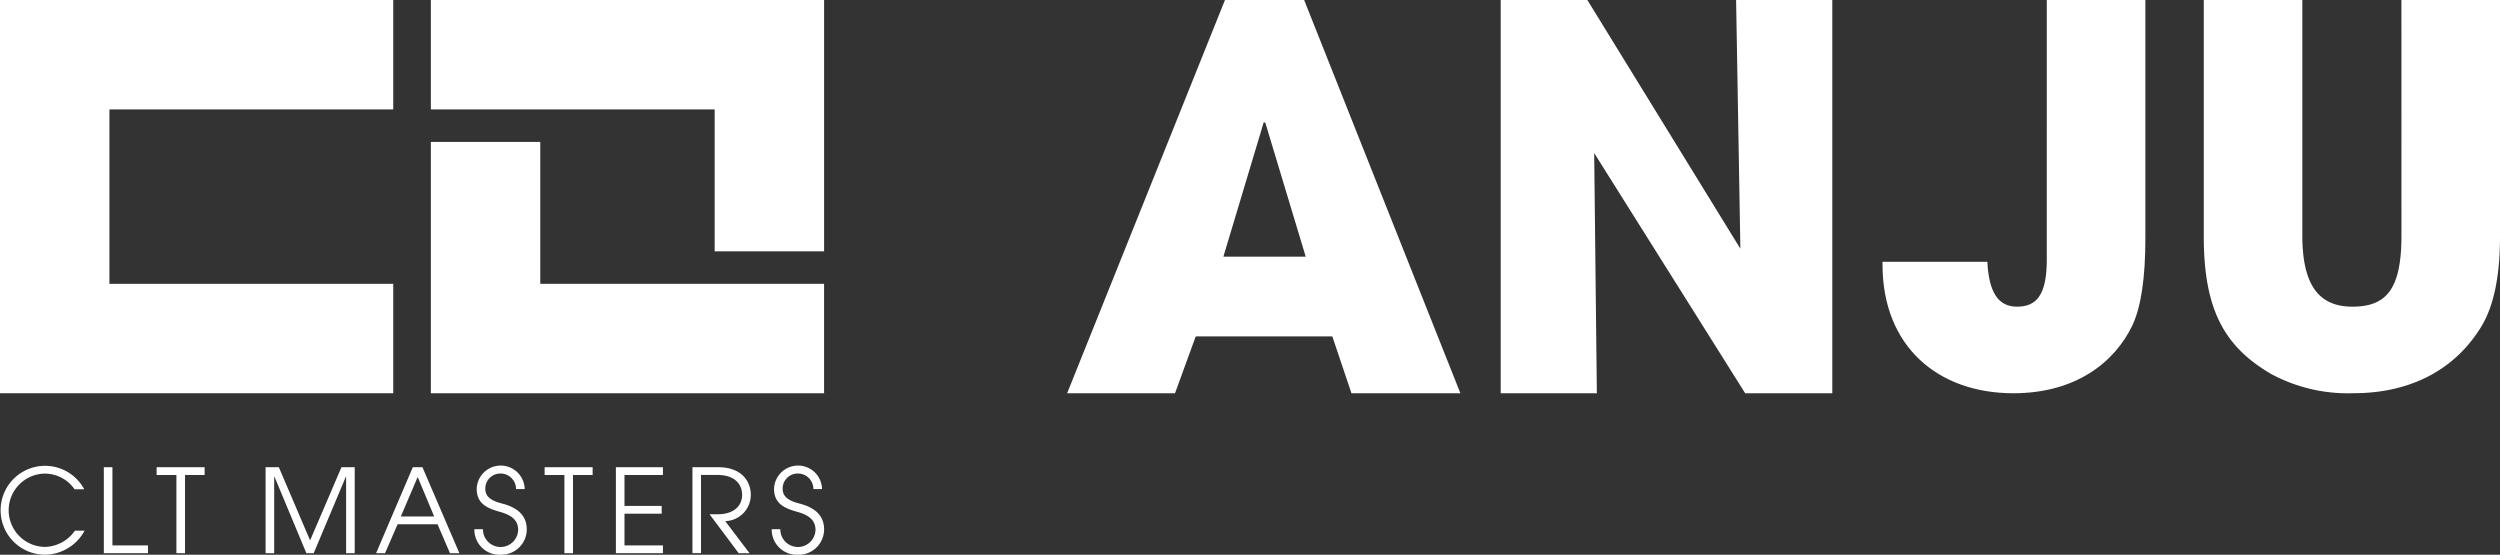
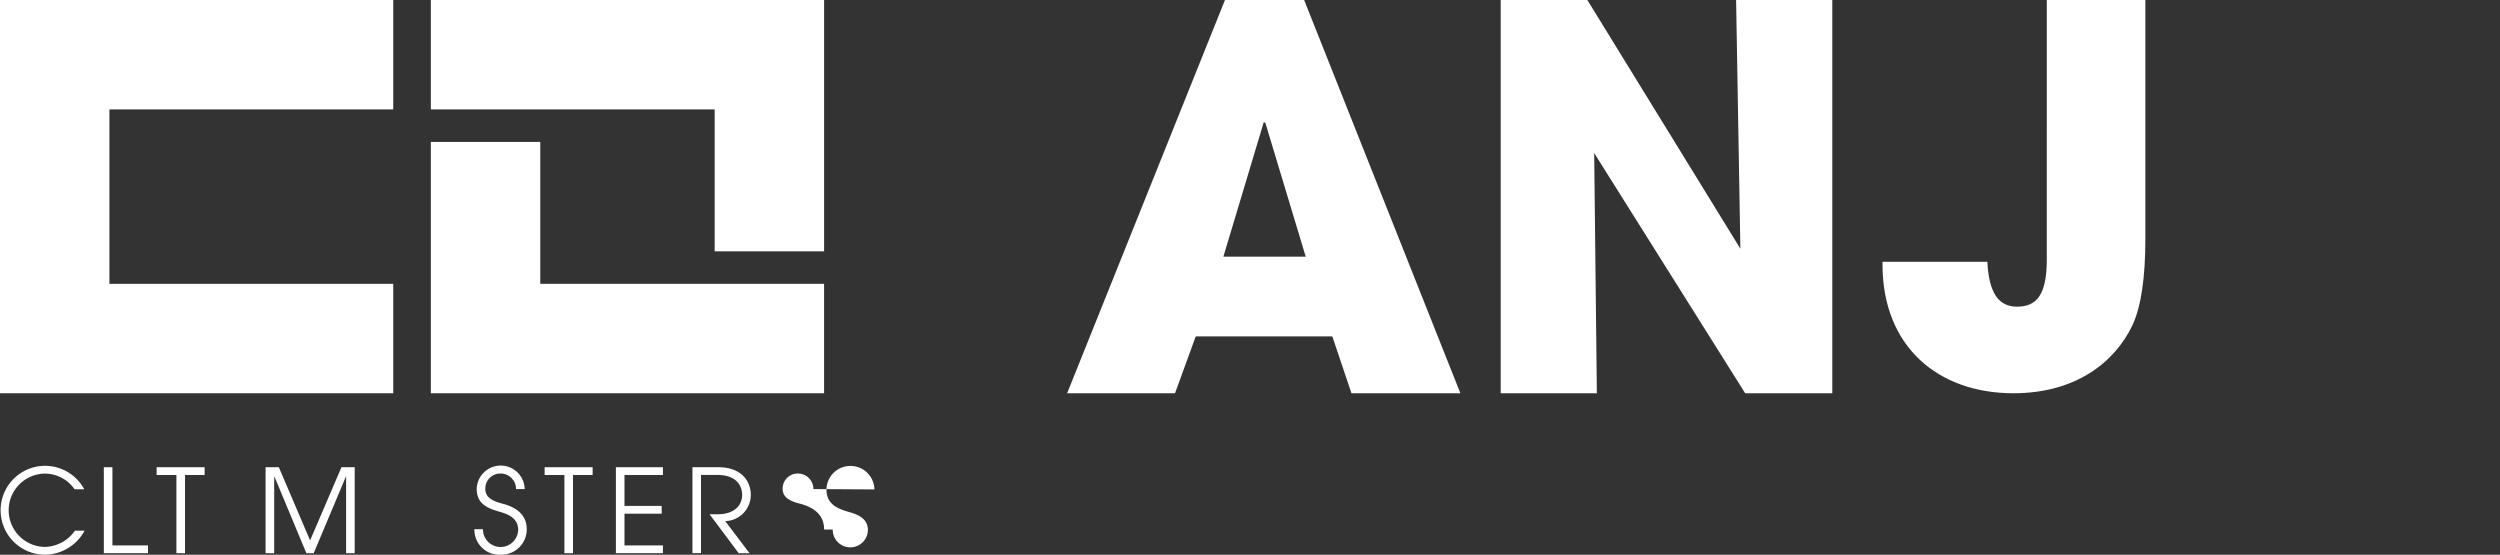
<svg xmlns="http://www.w3.org/2000/svg" height="70.107" viewBox="0 0 315.967 70.107" width="315.967">
  <rect x="0" y="0" width="315.967" height="70.107" fill="#333333" stroke="none" />
  <clipPath id="a">
    <path d="m0 0h315.967v70.107h-315.967z" />
  </clipPath>
  <g fill="#fff">
    <path d="m125.929 15.449.2.067 5.105 16.926h-10.408zm-4.901-15.449-19.948 49.7h13.634l2.618-7.185h17.262l2.419 7.185h13.767l-19.746-49.7z" transform="translate(33.792)" />
    <path d="m171.9 0 .539 31.434-19.339-31.434h-10.953v49.7h12.153l-.336-30.358 19.081 30.358h11.013v-49.7z" transform="translate(47.521)" />
    <g clip-path="url(#a)">
      <path d="m199.076 0h12.458v30.125c0 4.944-.527 8.634-1.647 11.008-2.242 4.681-7.187 8.569-15.031 8.569-9.491 0-16.544-5.866-16.544-16.281v-.33h13.25c.2 3.89 1.384 5.668 3.757 5.668 2.438 0 3.756-1.449 3.756-5.932z" transform="translate(59.612)" />
-       <path d="m233.725 0h12.458v29.861c0 5.076-.791 8.9-2.438 11.536-3.23 5.208-8.7 8.3-16.084 8.3a20.469 20.469 0 0 1 -10.417-2.438c-5.734-3.362-8.5-7.911-8.5-17.337v-29.922h12.456v29.73c0 6.063 1.912 9.029 6.329 9.029 4.218 0 6.2-2.11 6.2-8.964z" transform="translate(69.784)" />
      <path d="m54.639 13.443h-13.829v31.765h49.7v-13.83h-35.871z" transform="translate(13.643 4.494)" />
      <path d="m40.81 0v13.829h35.873v17.937h13.829v-31.766z" transform="translate(13.643)" />
      <path d="m0 0v49.7h49.7v-13.827h-35.871v-22.044h35.871v-13.829z" />
      <path d="m10.69 52.316a5.75 5.75 0 0 1 -5.006 3.041 5.617 5.617 0 1 1 4.962-8.269h-1.219a4.59 4.59 0 0 0 -3.773-1.981 4.633 4.633 0 0 0 .015 9.265 4.749 4.749 0 0 0 3.8-2.056z" transform="translate(0 14.751)" />
      <path d="m9.834 55.121v-10.866h1.087v9.883h4.493v.983z" transform="translate(3.288 14.795)" />
      <path d="m17.335 55.121v-9.883h-2.5v-.983h6.065v.983h-2.477v9.883z" transform="translate(4.961 14.795)" />
      <path d="m35.334 55.121v-9.678h-.028l-4.068 9.678h-.926l-4.038-9.678h-.029v9.678h-1.088v-10.866h1.675l3.951 9.251 3.964-9.251h1.675v10.866z" transform="translate(8.41 14.795)" />
-       <path d="m44.963 55.122-1.572-3.656h-5.051l-1.585 3.656h-1.132l4.641-10.867h1.218l4.67 10.867zm-4.083-9.634-2.13 4.993h4.215z" transform="translate(11.909 14.795)" />
      <path d="m50.2 47.064a1.959 1.959 0 0 0 -1.92-1.964 1.906 1.906 0 0 0 -1.967 1.895c0 .925.558 1.5 2.1 1.893 2.35.6 3.142 1.821 3.142 3.29a3.213 3.213 0 0 1 -3.274 3.186 3.171 3.171 0 0 1 -3.348-3.23h1.087a2.225 2.225 0 0 0 4.449.088c0-1.176-.778-1.836-2.2-2.247-1.557-.44-3.04-.955-3.04-2.937a3.034 3.034 0 0 1 6.066.029z" transform="translate(15.021 14.747)" />
      <path d="m54.087 55.121v-9.883h-2.5v-.983h6.066v.983h-2.479v9.883z" transform="translate(17.247 14.795)" />
      <path d="m58.337 55.121v-10.866h5.947v.983h-4.86v3.907h4.7v.983h-4.7v4.01h4.86v.983z" transform="translate(19.503 14.795)" />
      <path d="m71.433 55.122-3.685-4.922h1.052c1.924 0 3.069-.985 3.069-2.468 0-1.027-.631-2.5-3.128-2.5h-2.07v9.883h-1.082v-10.86h3.274c2.834 0 4.1 1.675 4.1 3.509a3.322 3.322 0 0 1 -3.232 3.305l3.07 4.052z" transform="translate(21.927 14.795)" />
-       <path d="m78.368 47.064a1.96 1.96 0 0 0 -1.925-1.964 1.905 1.905 0 0 0 -1.965 1.895c0 .925.558 1.5 2.1 1.893 2.351.6 3.142 1.821 3.142 3.29a3.213 3.213 0 0 1 -3.274 3.186 3.172 3.172 0 0 1 -3.348-3.23h1.087a2.225 2.225 0 0 0 4.449.088c0-1.176-.778-1.836-2.2-2.247-1.557-.44-3.04-.955-3.04-2.937a3.034 3.034 0 0 1 6.066.029z" transform="translate(24.436 14.747)" />
+       <path d="m78.368 47.064a1.96 1.96 0 0 0 -1.925-1.964 1.905 1.905 0 0 0 -1.965 1.895c0 .925.558 1.5 2.1 1.893 2.351.6 3.142 1.821 3.142 3.29h1.087a2.225 2.225 0 0 0 4.449.088c0-1.176-.778-1.836-2.2-2.247-1.557-.44-3.04-.955-3.04-2.937a3.034 3.034 0 0 1 6.066.029z" transform="translate(24.436 14.747)" />
    </g>
  </g>
</svg>